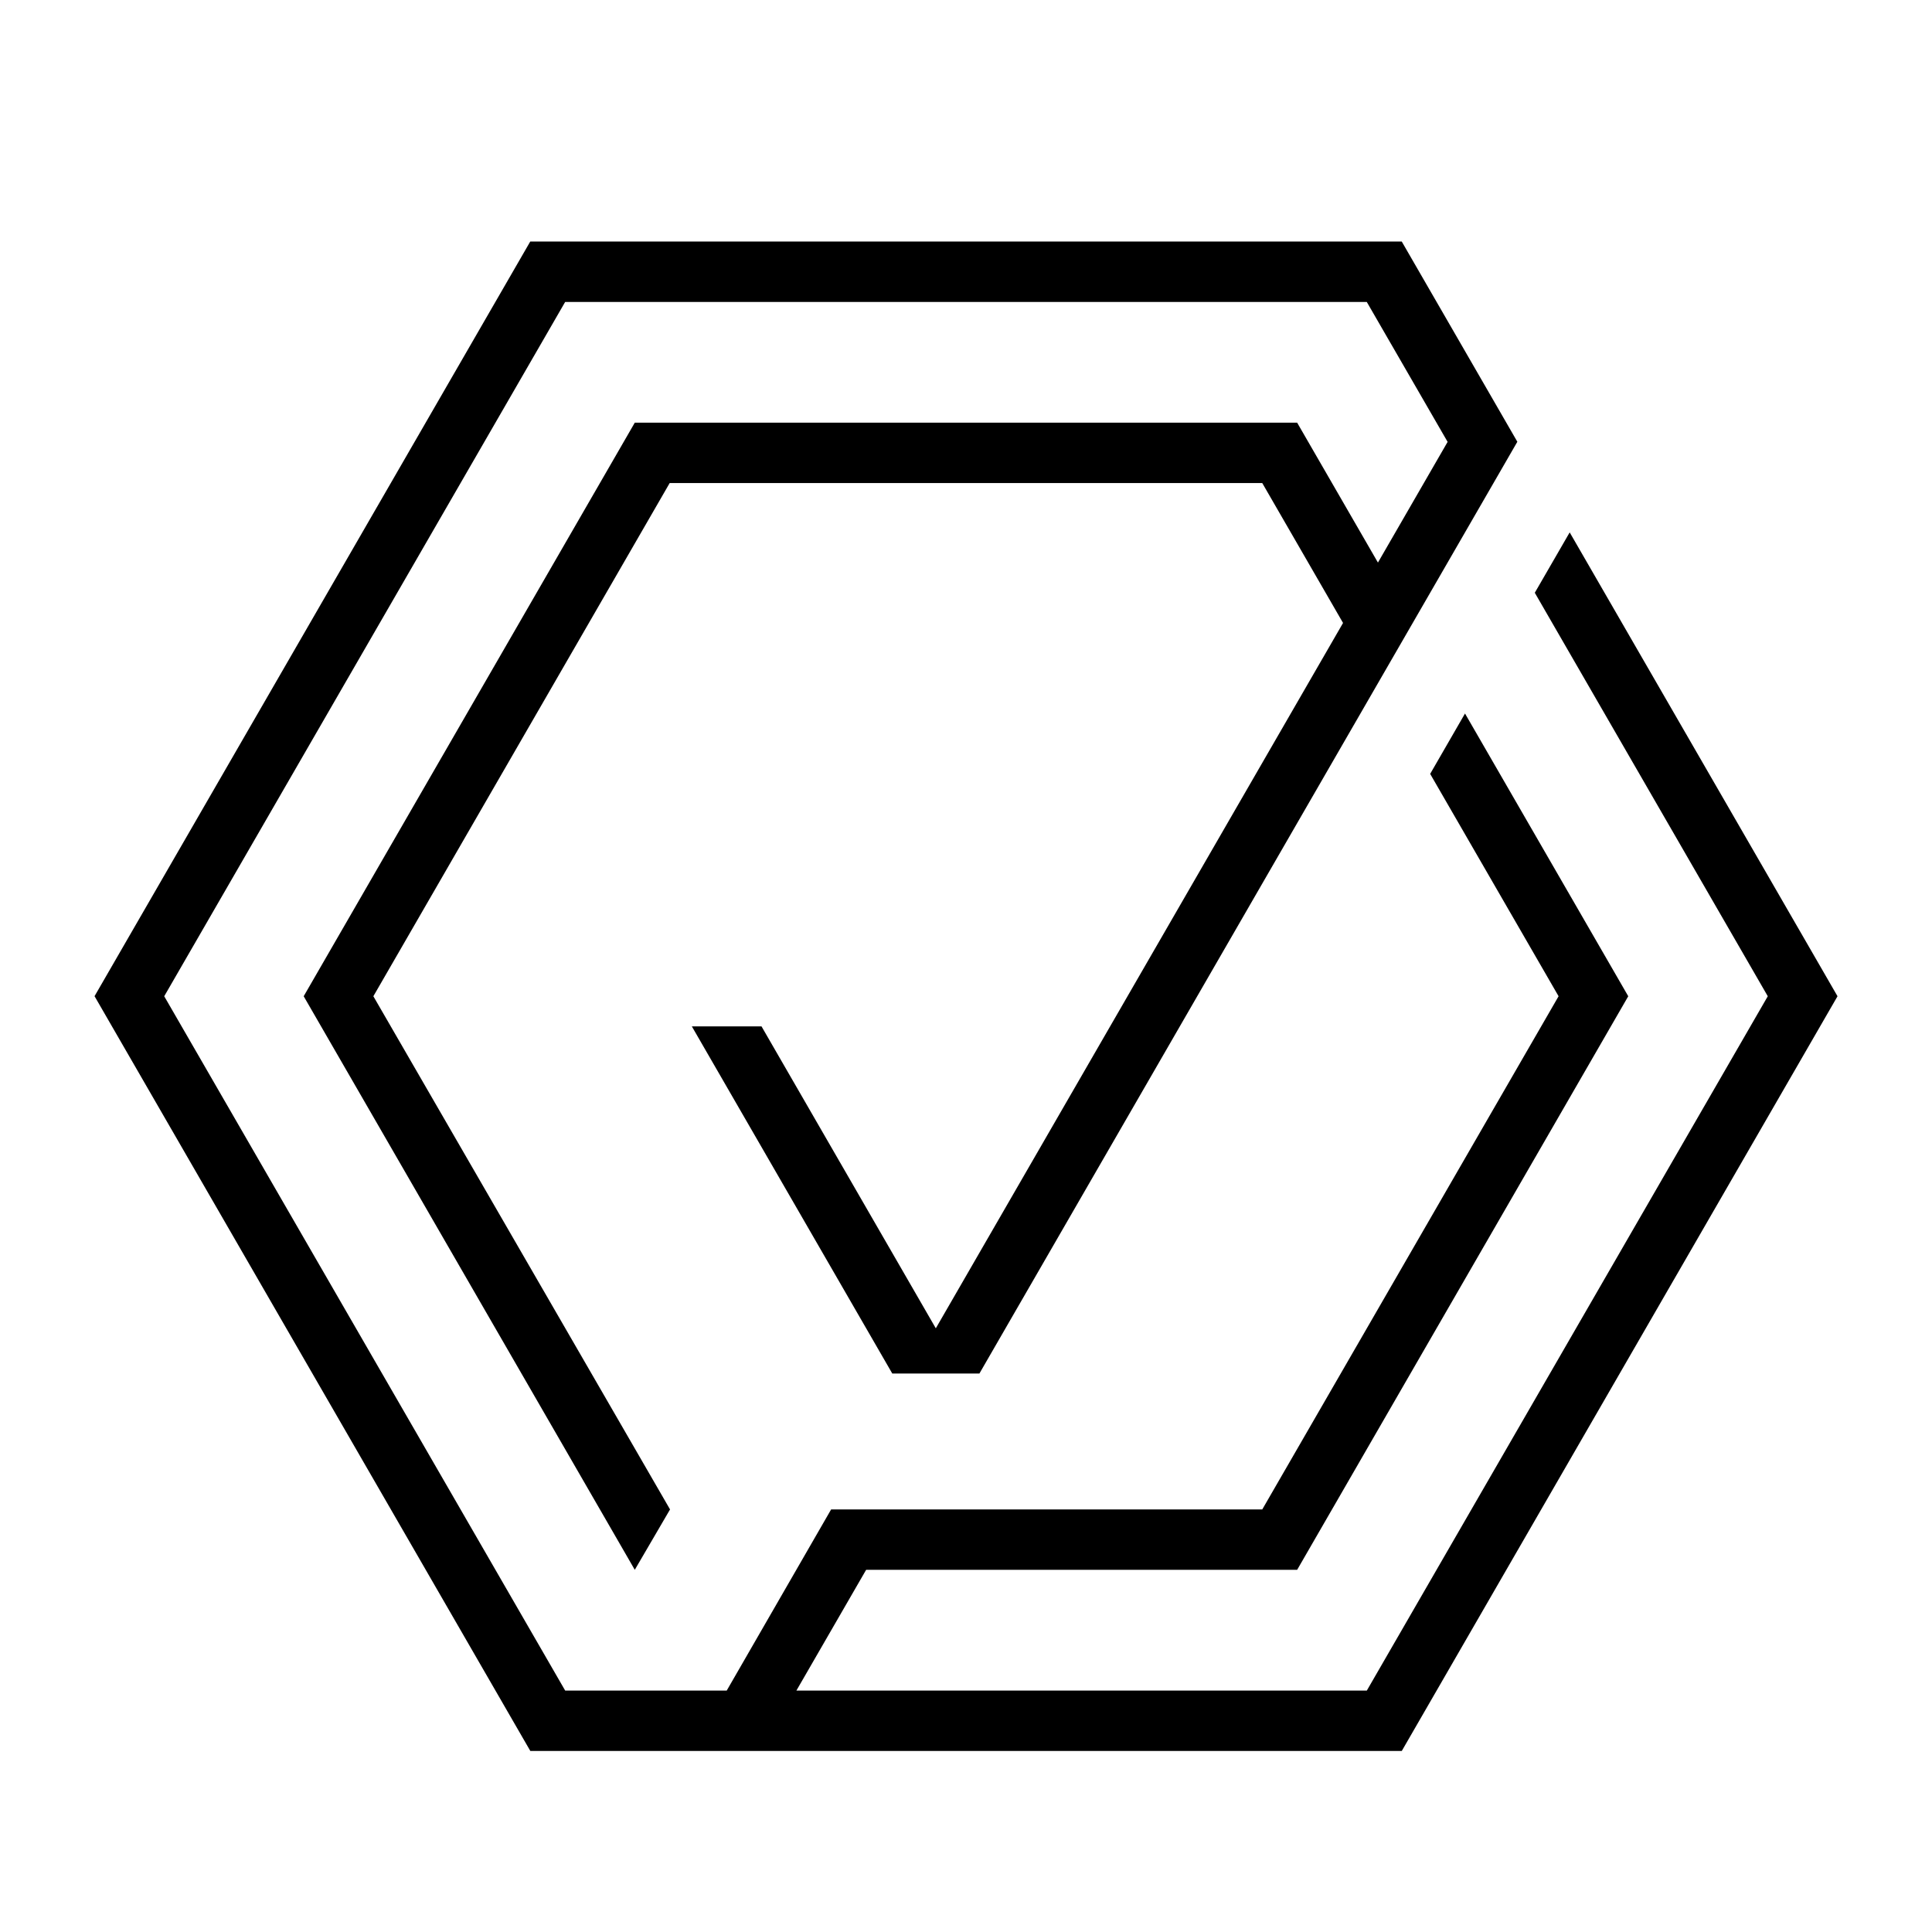
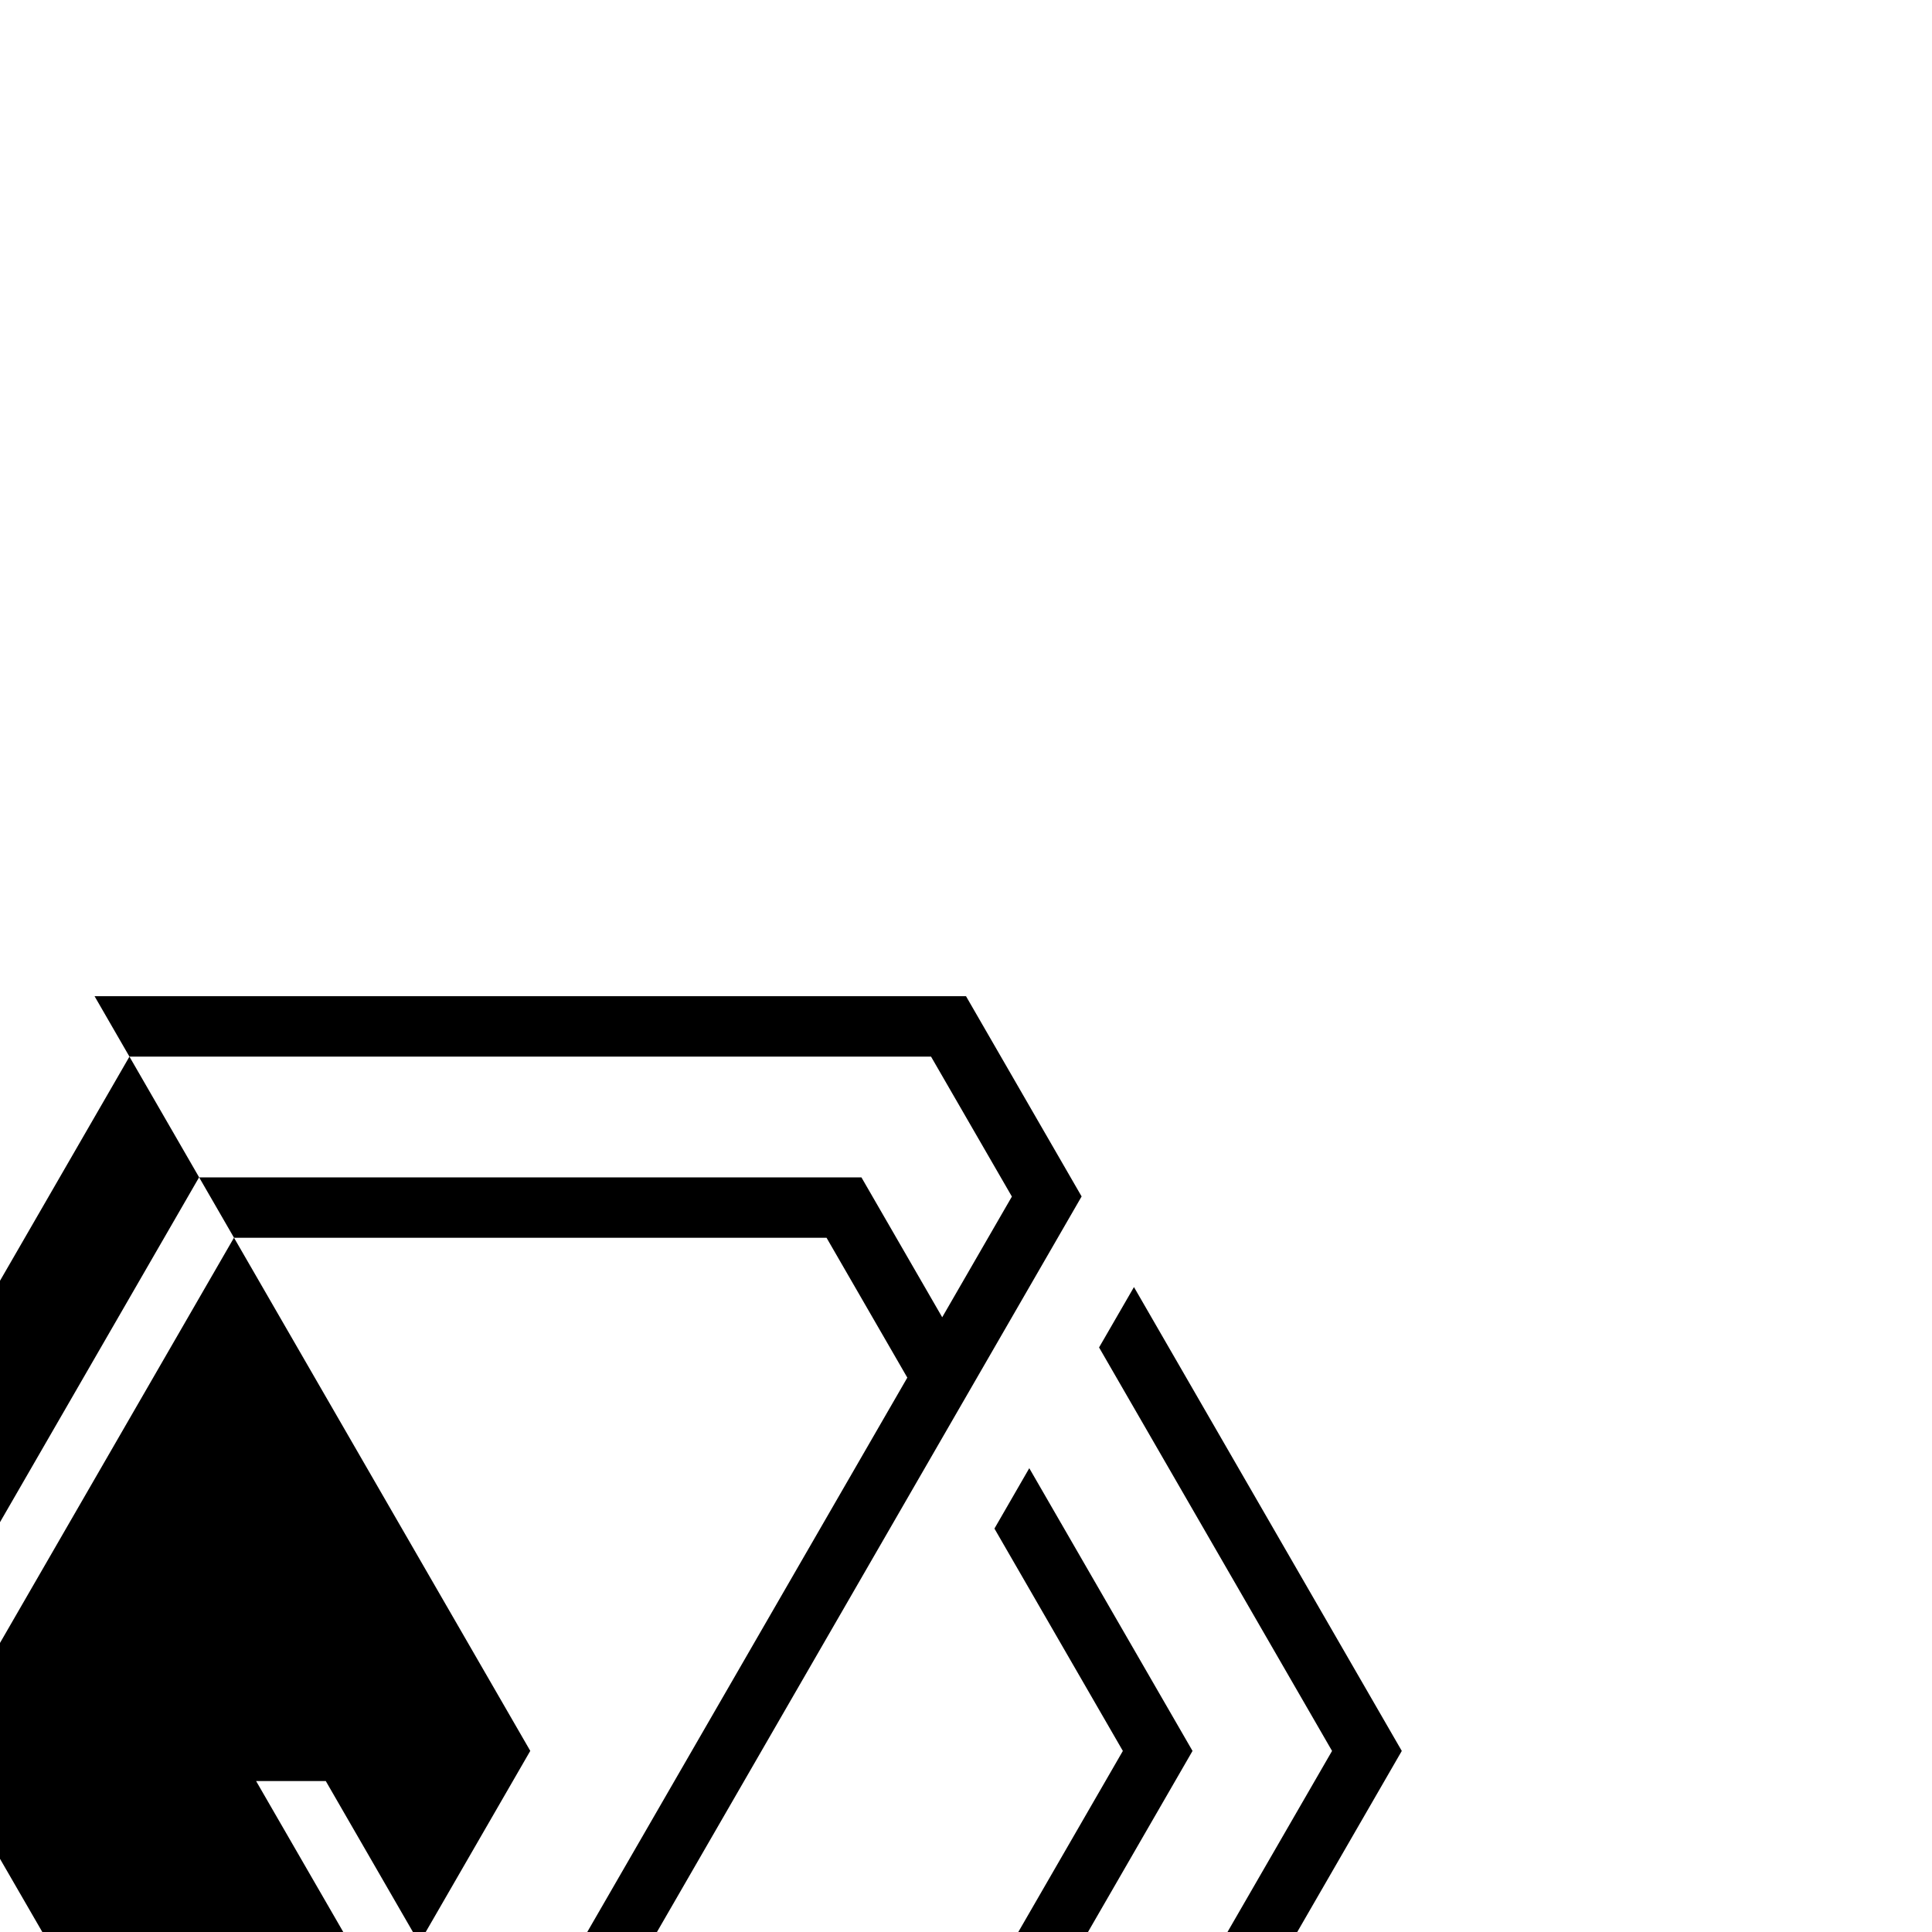
<svg xmlns="http://www.w3.org/2000/svg" id="Layer_1" data-name="Layer 1" width="132" height="132" viewBox="0 0 32 32">
-   <path d="M8.783,29L1.566,16.5l7.217-12.5h14.434l1.915,3.317-8.91,15.433h-1.443l-3.32-5.75h1.154l2.887,5.001,6.745-11.683-1.338-2.317h-9.815l-4.908,8.5,4.914,8.5-.584,1-5.484-9.5,5.484-9.5h10.971l1.338,2.317,1.154-1.999-1.339-2.318h-13.277l-6.641,11.5,6.641,11.5h2.676l1.729-3h7.141l4.908-8.5-2.127-3.683.577-1,2.704,4.683-5.484,9.5h-7.139l-1.155,2h9.448l6.641-11.5-3.859-6.683.578-1,4.436,7.683-7.217,12.5h-14.434Z" />
+   <path d="M8.783,29L1.566,16.5h14.434l1.915,3.317-8.91,15.433h-1.443l-3.32-5.75h1.154l2.887,5.001,6.745-11.683-1.338-2.317h-9.815l-4.908,8.5,4.914,8.5-.584,1-5.484-9.5,5.484-9.5h10.971l1.338,2.317,1.154-1.999-1.339-2.318h-13.277l-6.641,11.5,6.641,11.5h2.676l1.729-3h7.141l4.908-8.5-2.127-3.683.577-1,2.704,4.683-5.484,9.5h-7.139l-1.155,2h9.448l6.641-11.5-3.859-6.683.578-1,4.436,7.683-7.217,12.5h-14.434Z" />
</svg>